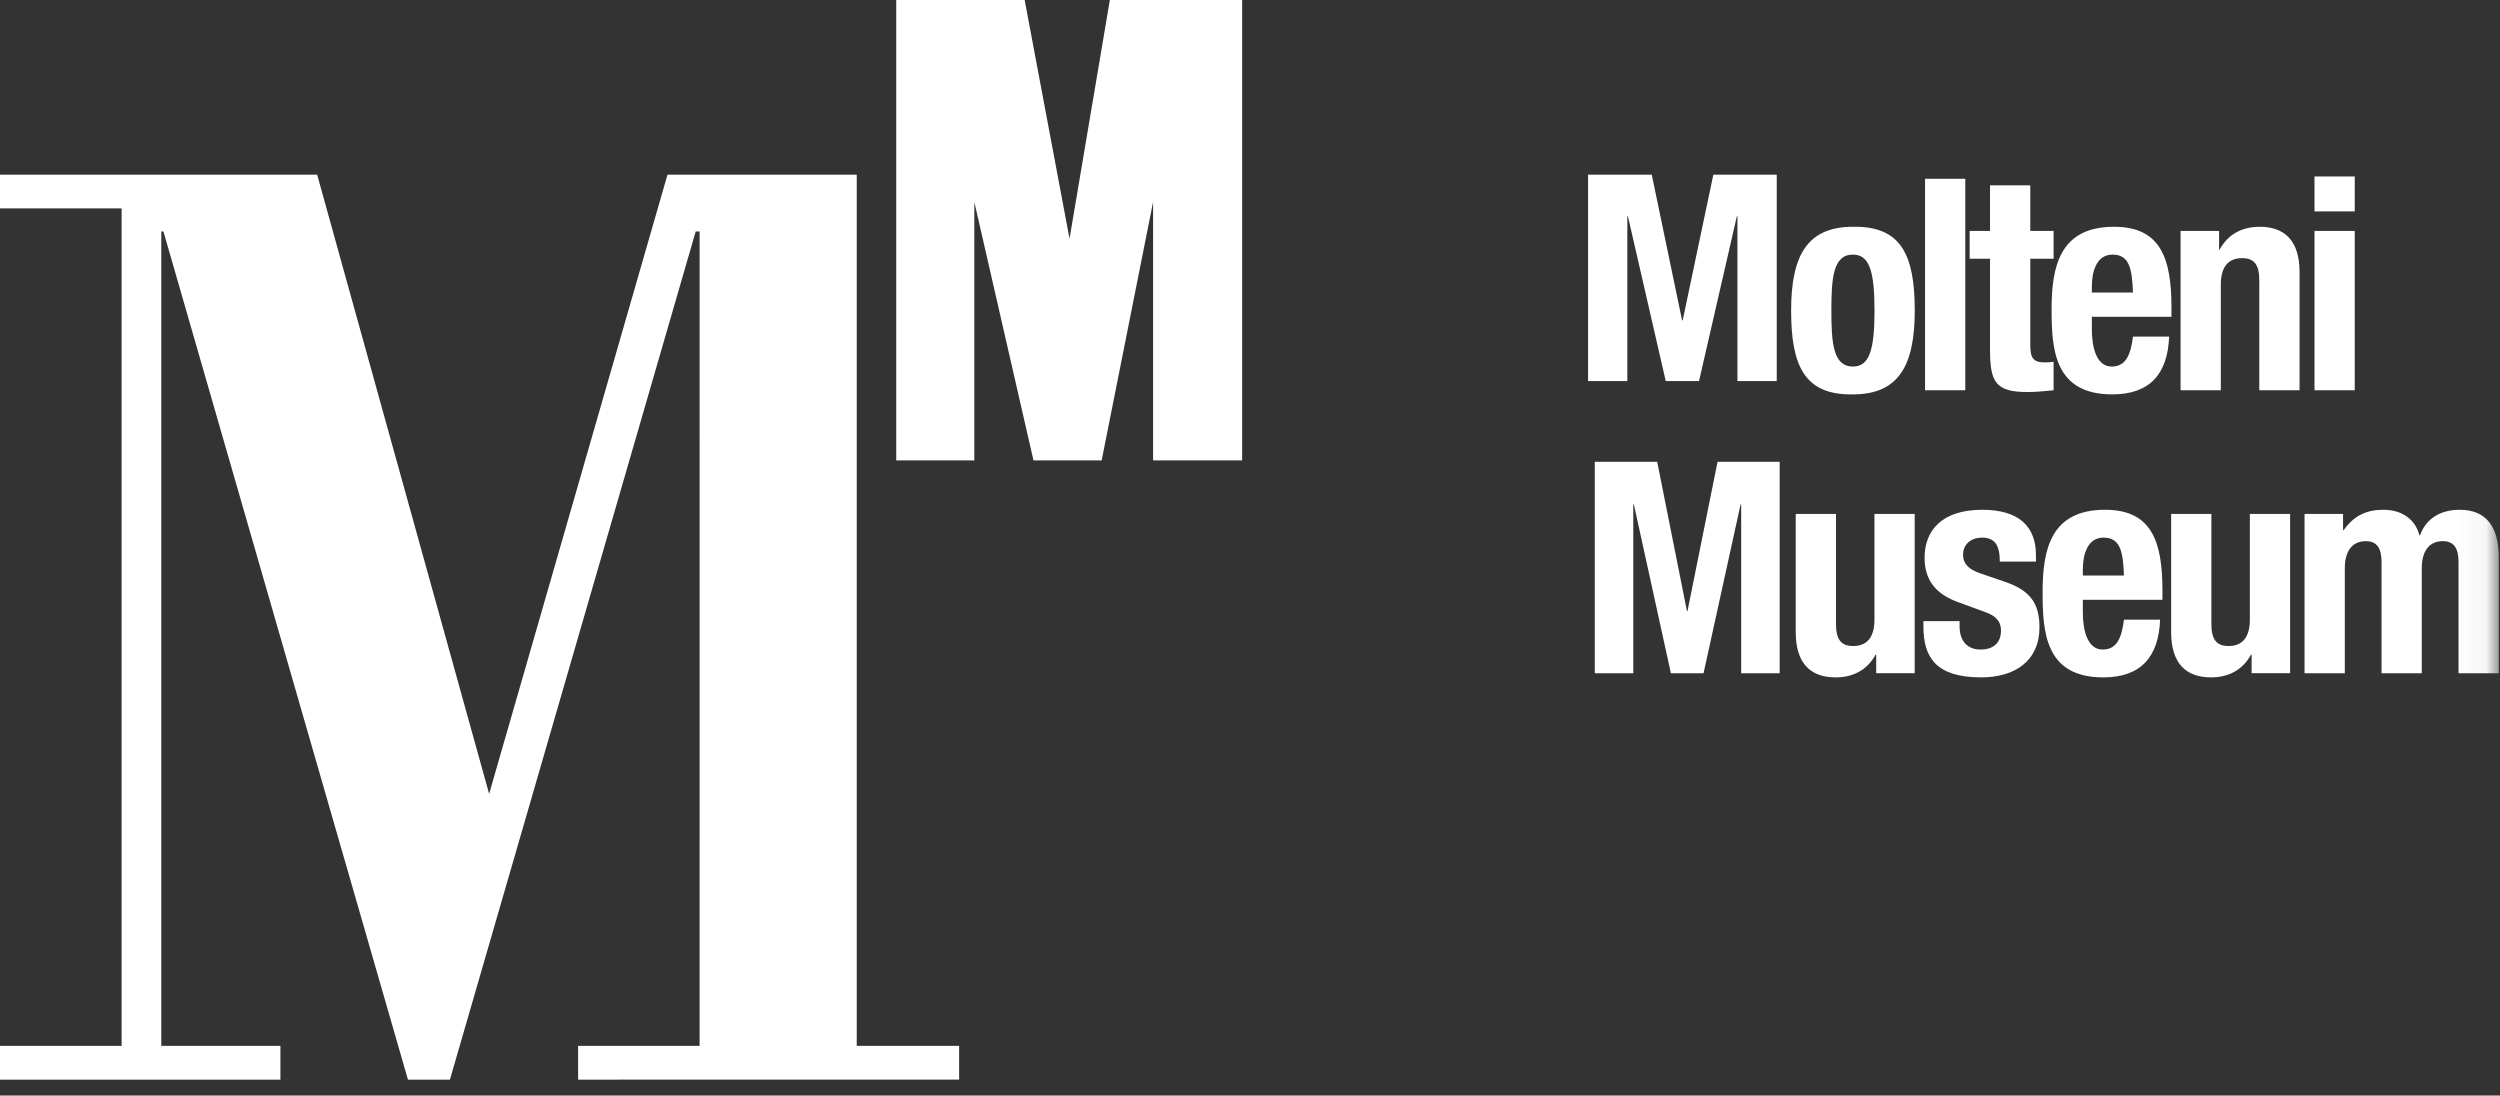
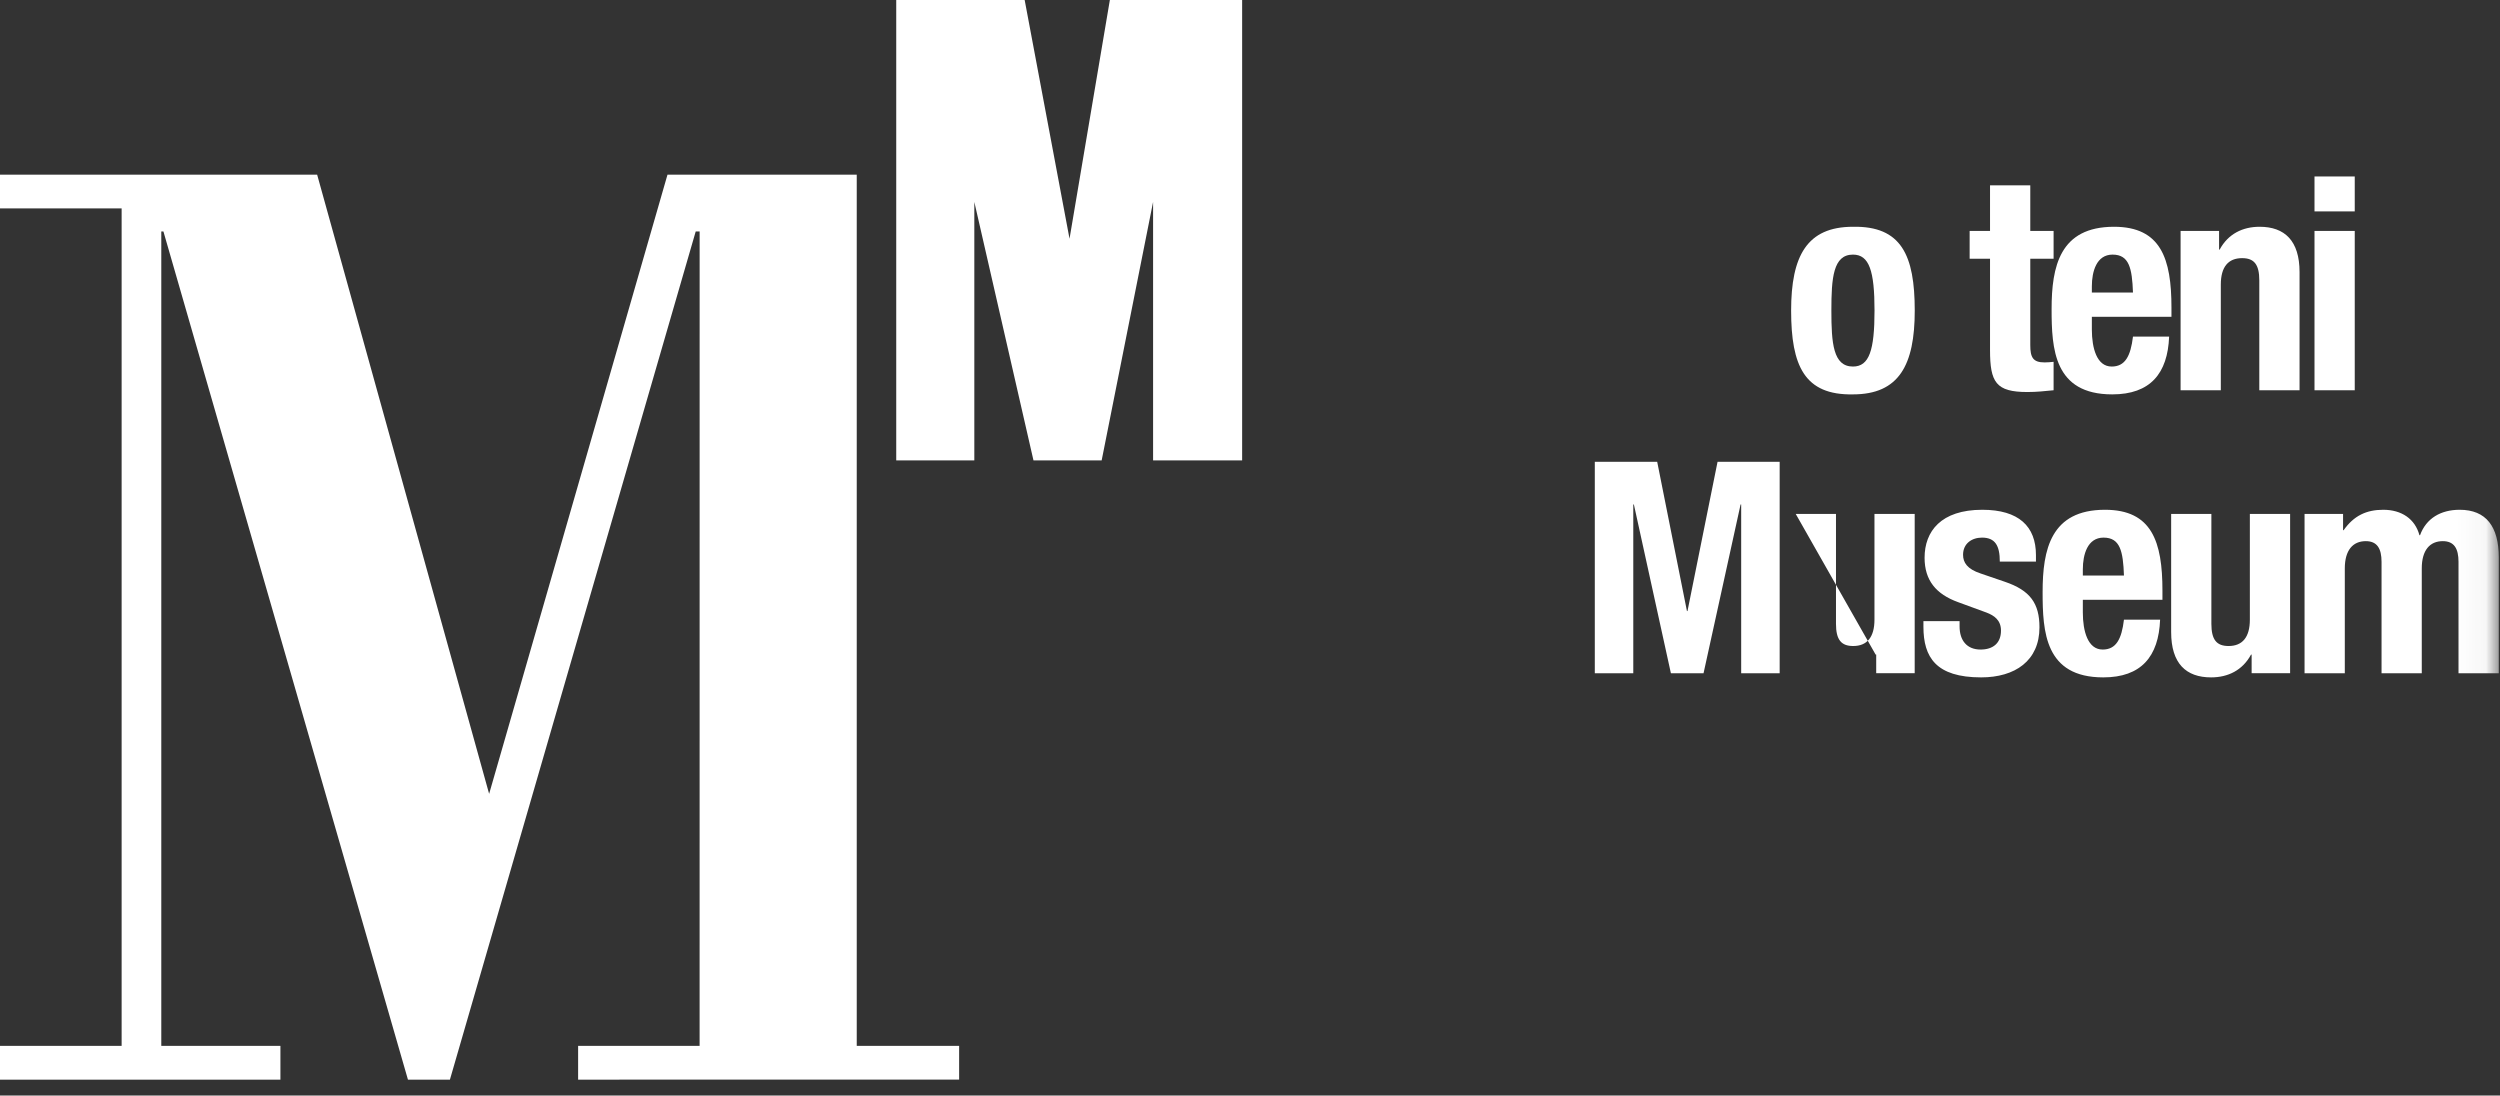
<svg xmlns="http://www.w3.org/2000/svg" xmlns:xlink="http://www.w3.org/1999/xlink" width="89" height="39" viewBox="0 0 89 39">
  <rect x="0" y="0" width="89" height="39" fill="#333333" stroke="none" />
  <defs>
    <polygon id="molteni-museum-a" points="0 39 88.956 39 88.956 .118 0 .118" />
  </defs>
  <g fill="none" fill-rule="evenodd">
    <polygon fill="#FFF" points="39.511 0 38.075 8.499 36.478 0 31.906 0 31.906 16.391 34.686 16.391 34.686 7.189 36.792 16.391 39.219 16.391 41.05 7.189 41.05 16.391 44.22 16.391 44.22 0" />
    <polygon fill="#FFF" points="17.413 28.261 11.29 6.217 0 6.218 0 7.418 4.33 7.418 4.33 37.233 0 37.233 0 38.435 9.983 38.435 9.983 37.233 5.742 37.234 5.742 8.241 5.818 8.241 14.523 38.435 16.017 38.435 24.767 8.241 24.907 8.241 24.906 37.233 20.581 37.233 20.581 38.435 34.145 38.434 34.145 37.233 30.5 37.233 30.5 7.419 30.5 7.418 30.5 6.218 23.763 6.217" />
-     <polygon fill="#FFF" points="56.535 6.217 58.802 6.217 59.882 11.404 59.904 11.404 60.995 6.217 63.252 6.217 63.252 13.565 61.853 13.565 61.853 7.699 61.832 7.699 60.486 13.565 59.3 13.565 57.954 7.699 57.933 7.699 57.933 13.565 56.535 13.565" />
    <path fill="#FFF" d="M65.965,13.049 C66.546,13.049 66.733,12.469 66.733,11.056 C66.733,9.644 66.546,9.064 65.965,9.064 C65.259,9.064 65.197,9.897 65.197,11.056 C65.197,12.216 65.259,13.049 65.965,13.049 M65.965,8.073 C67.688,8.041 68.165,9.085 68.165,11.056 C68.165,12.996 67.605,14.04 65.965,14.04 C64.242,14.072 63.764,13.028 63.764,11.056 C63.764,9.116 64.325,8.073 65.965,8.073" />
    <mask id="molteni-museum-b" fill="#fff">
      <use xlink:href="#molteni-museum-a" />
    </mask>
-     <polygon fill="#FFF" points="68.532 13.893 69.964 13.893 69.964 6.365 68.532 6.365" mask="url(#molteni-museum-b)" />
    <path fill="#FFF" d="M70.845,6.597 L72.278,6.597 L72.278,8.221 L73.108,8.221 L73.108,9.212 L72.278,9.212 L72.278,12.28 C72.278,12.722 72.371,12.902 72.787,12.902 C72.901,12.902 73.015,12.891 73.108,12.881 L73.108,13.893 C72.797,13.924 72.506,13.956 72.174,13.956 C71.053,13.956 70.845,13.608 70.845,12.459 L70.845,9.212 L70.119,9.212 L70.119,8.221 L70.845,8.221 L70.845,6.597 Z" mask="url(#molteni-museum-b)" />
    <path fill="#FFF" d="M75.934 10.413C75.902 9.549 75.799 9.064 75.207 9.064 74.636 9.064 74.47 9.665 74.47 10.192L74.47 10.413 75.934 10.413zM74.47 11.278L74.47 11.731C74.47 12.395 74.646 13.049 75.176 13.049 75.653 13.049 75.85 12.68 75.934 11.984L77.221 11.984C77.169 13.302 76.546 14.04 75.196 14.04 73.12 14.04 73.037 12.416 73.037 11.004 73.037 9.486 73.328 8.073 75.259 8.073 76.93 8.073 77.304 9.212 77.304 10.951L77.304 11.278 74.47 11.278zM77.629 8.221L78.999 8.221 78.999 8.885 79.02 8.885C79.321 8.326 79.84 8.073 80.442 8.073 81.334 8.073 81.864 8.569 81.864 9.686L81.864 13.893 80.431 13.893 80.431 9.981C80.431 9.412 80.244 9.19 79.819 9.19 79.331 9.19 79.061 9.496 79.061 10.129L79.061 13.893 77.629 13.893 77.629 8.221zM82.396 13.893L83.829 13.893 83.829 8.221 82.396 8.221 82.396 13.893zM82.396 7.525L83.829 7.525 83.829 6.281 82.396 6.281 82.396 7.525z" mask="url(#molteni-museum-b)" />
    <polygon fill="#FFF" points="56.775 16.44 58.996 16.44 60.055 21.753 60.075 21.753 61.145 16.44 63.356 16.44 63.356 23.968 61.986 23.968 61.986 17.958 61.965 17.958 60.646 23.968 59.484 23.968 58.166 17.958 58.145 17.958 58.145 23.968 56.775 23.968" mask="url(#molteni-museum-b)" />
-     <path fill="#FFF" d="M66.793 23.303L66.772 23.303C66.471 23.862 65.952 24.115 65.35 24.115 64.458 24.115 63.928 23.62 63.928 22.502L63.928 18.296 65.361 18.296 65.361 22.207C65.361 22.776 65.547 22.998 65.973 22.998 66.461 22.998 66.731 22.692 66.731 22.059L66.731 18.296 68.163 18.296 68.163 23.967 66.793 23.967 66.793 23.303zM69.761 22.112L69.761 22.302C69.761 22.797 70.02 23.124 70.508 23.124 70.944 23.124 71.235 22.903 71.235 22.449 71.235 22.08 70.996 21.912 70.716 21.806L69.709 21.437C68.92 21.152 68.515 20.657 68.515 19.856 68.515 18.918 69.096 18.148 70.57 18.148 71.868 18.148 72.48 18.738 72.48 19.761L72.48 19.993 71.193 19.993C71.193 19.424 71.027 19.139 70.56 19.139 70.197 19.139 69.885 19.35 69.885 19.75 69.885 20.025 70.031 20.257 70.508 20.415L71.37 20.71C72.273 21.016 72.605 21.479 72.605 22.333 72.605 23.525 71.733 24.115 70.529 24.115 68.92 24.115 68.474 23.398 68.474 22.312L68.474 22.112 69.761 22.112zM75.613 20.488C75.582 19.624 75.478 19.139 74.886 19.139 74.315 19.139 74.149 19.74 74.149 20.267L74.149 20.488 75.613 20.488zM74.149 21.353L74.149 21.806C74.149 22.47 74.326 23.124 74.855 23.124 75.333 23.124 75.53 22.755 75.613 22.059L76.9 22.059C76.848 23.377 76.225 24.115 74.876 24.115 72.8 24.115 72.717 22.491 72.717 21.079 72.717 19.561 73.007 18.148 74.938 18.148 76.609 18.148 76.983 19.287 76.983 21.026L76.983 21.353 74.149 21.353zM80.158 23.303L80.137 23.303C79.836 23.862 79.317 24.115 78.715 24.115 77.822 24.115 77.293 23.62 77.293 22.502L77.293 18.296 78.725 18.296 78.725 22.207C78.725 22.776 78.912 22.998 79.337 22.998 79.825 22.998 80.095 22.692 80.095 22.059L80.095 18.296 81.528 18.296 81.528 23.967 80.158 23.967 80.158 23.303zM82.042 18.296L83.413 18.296 83.413 18.875 83.433 18.875C83.797 18.359 84.243 18.148 84.845 18.148 85.499 18.148 85.977 18.475 86.132 19.054L86.153 19.054C86.371 18.454 86.89 18.148 87.565 18.148 88.509 18.148 88.956 18.749 88.956 19.845L88.956 23.968 87.523 23.968 87.523 20.003C87.523 19.529 87.368 19.265 86.963 19.265 86.506 19.265 86.215 19.582 86.215 20.235L86.215 23.968 84.783 23.968 84.783 20.003C84.783 19.529 84.627 19.265 84.222 19.265 83.766 19.265 83.475 19.582 83.475 20.235L83.475 23.968 82.042 23.968 82.042 18.296z" mask="url(#molteni-museum-b)" />
+     <path fill="#FFF" d="M66.793 23.303L66.772 23.303L63.928 18.296 65.361 18.296 65.361 22.207C65.361 22.776 65.547 22.998 65.973 22.998 66.461 22.998 66.731 22.692 66.731 22.059L66.731 18.296 68.163 18.296 68.163 23.967 66.793 23.967 66.793 23.303zM69.761 22.112L69.761 22.302C69.761 22.797 70.02 23.124 70.508 23.124 70.944 23.124 71.235 22.903 71.235 22.449 71.235 22.08 70.996 21.912 70.716 21.806L69.709 21.437C68.92 21.152 68.515 20.657 68.515 19.856 68.515 18.918 69.096 18.148 70.57 18.148 71.868 18.148 72.48 18.738 72.48 19.761L72.48 19.993 71.193 19.993C71.193 19.424 71.027 19.139 70.56 19.139 70.197 19.139 69.885 19.35 69.885 19.75 69.885 20.025 70.031 20.257 70.508 20.415L71.37 20.71C72.273 21.016 72.605 21.479 72.605 22.333 72.605 23.525 71.733 24.115 70.529 24.115 68.92 24.115 68.474 23.398 68.474 22.312L68.474 22.112 69.761 22.112zM75.613 20.488C75.582 19.624 75.478 19.139 74.886 19.139 74.315 19.139 74.149 19.74 74.149 20.267L74.149 20.488 75.613 20.488zM74.149 21.353L74.149 21.806C74.149 22.47 74.326 23.124 74.855 23.124 75.333 23.124 75.53 22.755 75.613 22.059L76.9 22.059C76.848 23.377 76.225 24.115 74.876 24.115 72.8 24.115 72.717 22.491 72.717 21.079 72.717 19.561 73.007 18.148 74.938 18.148 76.609 18.148 76.983 19.287 76.983 21.026L76.983 21.353 74.149 21.353zM80.158 23.303L80.137 23.303C79.836 23.862 79.317 24.115 78.715 24.115 77.822 24.115 77.293 23.62 77.293 22.502L77.293 18.296 78.725 18.296 78.725 22.207C78.725 22.776 78.912 22.998 79.337 22.998 79.825 22.998 80.095 22.692 80.095 22.059L80.095 18.296 81.528 18.296 81.528 23.967 80.158 23.967 80.158 23.303zM82.042 18.296L83.413 18.296 83.413 18.875 83.433 18.875C83.797 18.359 84.243 18.148 84.845 18.148 85.499 18.148 85.977 18.475 86.132 19.054L86.153 19.054C86.371 18.454 86.89 18.148 87.565 18.148 88.509 18.148 88.956 18.749 88.956 19.845L88.956 23.968 87.523 23.968 87.523 20.003C87.523 19.529 87.368 19.265 86.963 19.265 86.506 19.265 86.215 19.582 86.215 20.235L86.215 23.968 84.783 23.968 84.783 20.003C84.783 19.529 84.627 19.265 84.222 19.265 83.766 19.265 83.475 19.582 83.475 20.235L83.475 23.968 82.042 23.968 82.042 18.296z" mask="url(#molteni-museum-b)" />
  </g>
</svg>